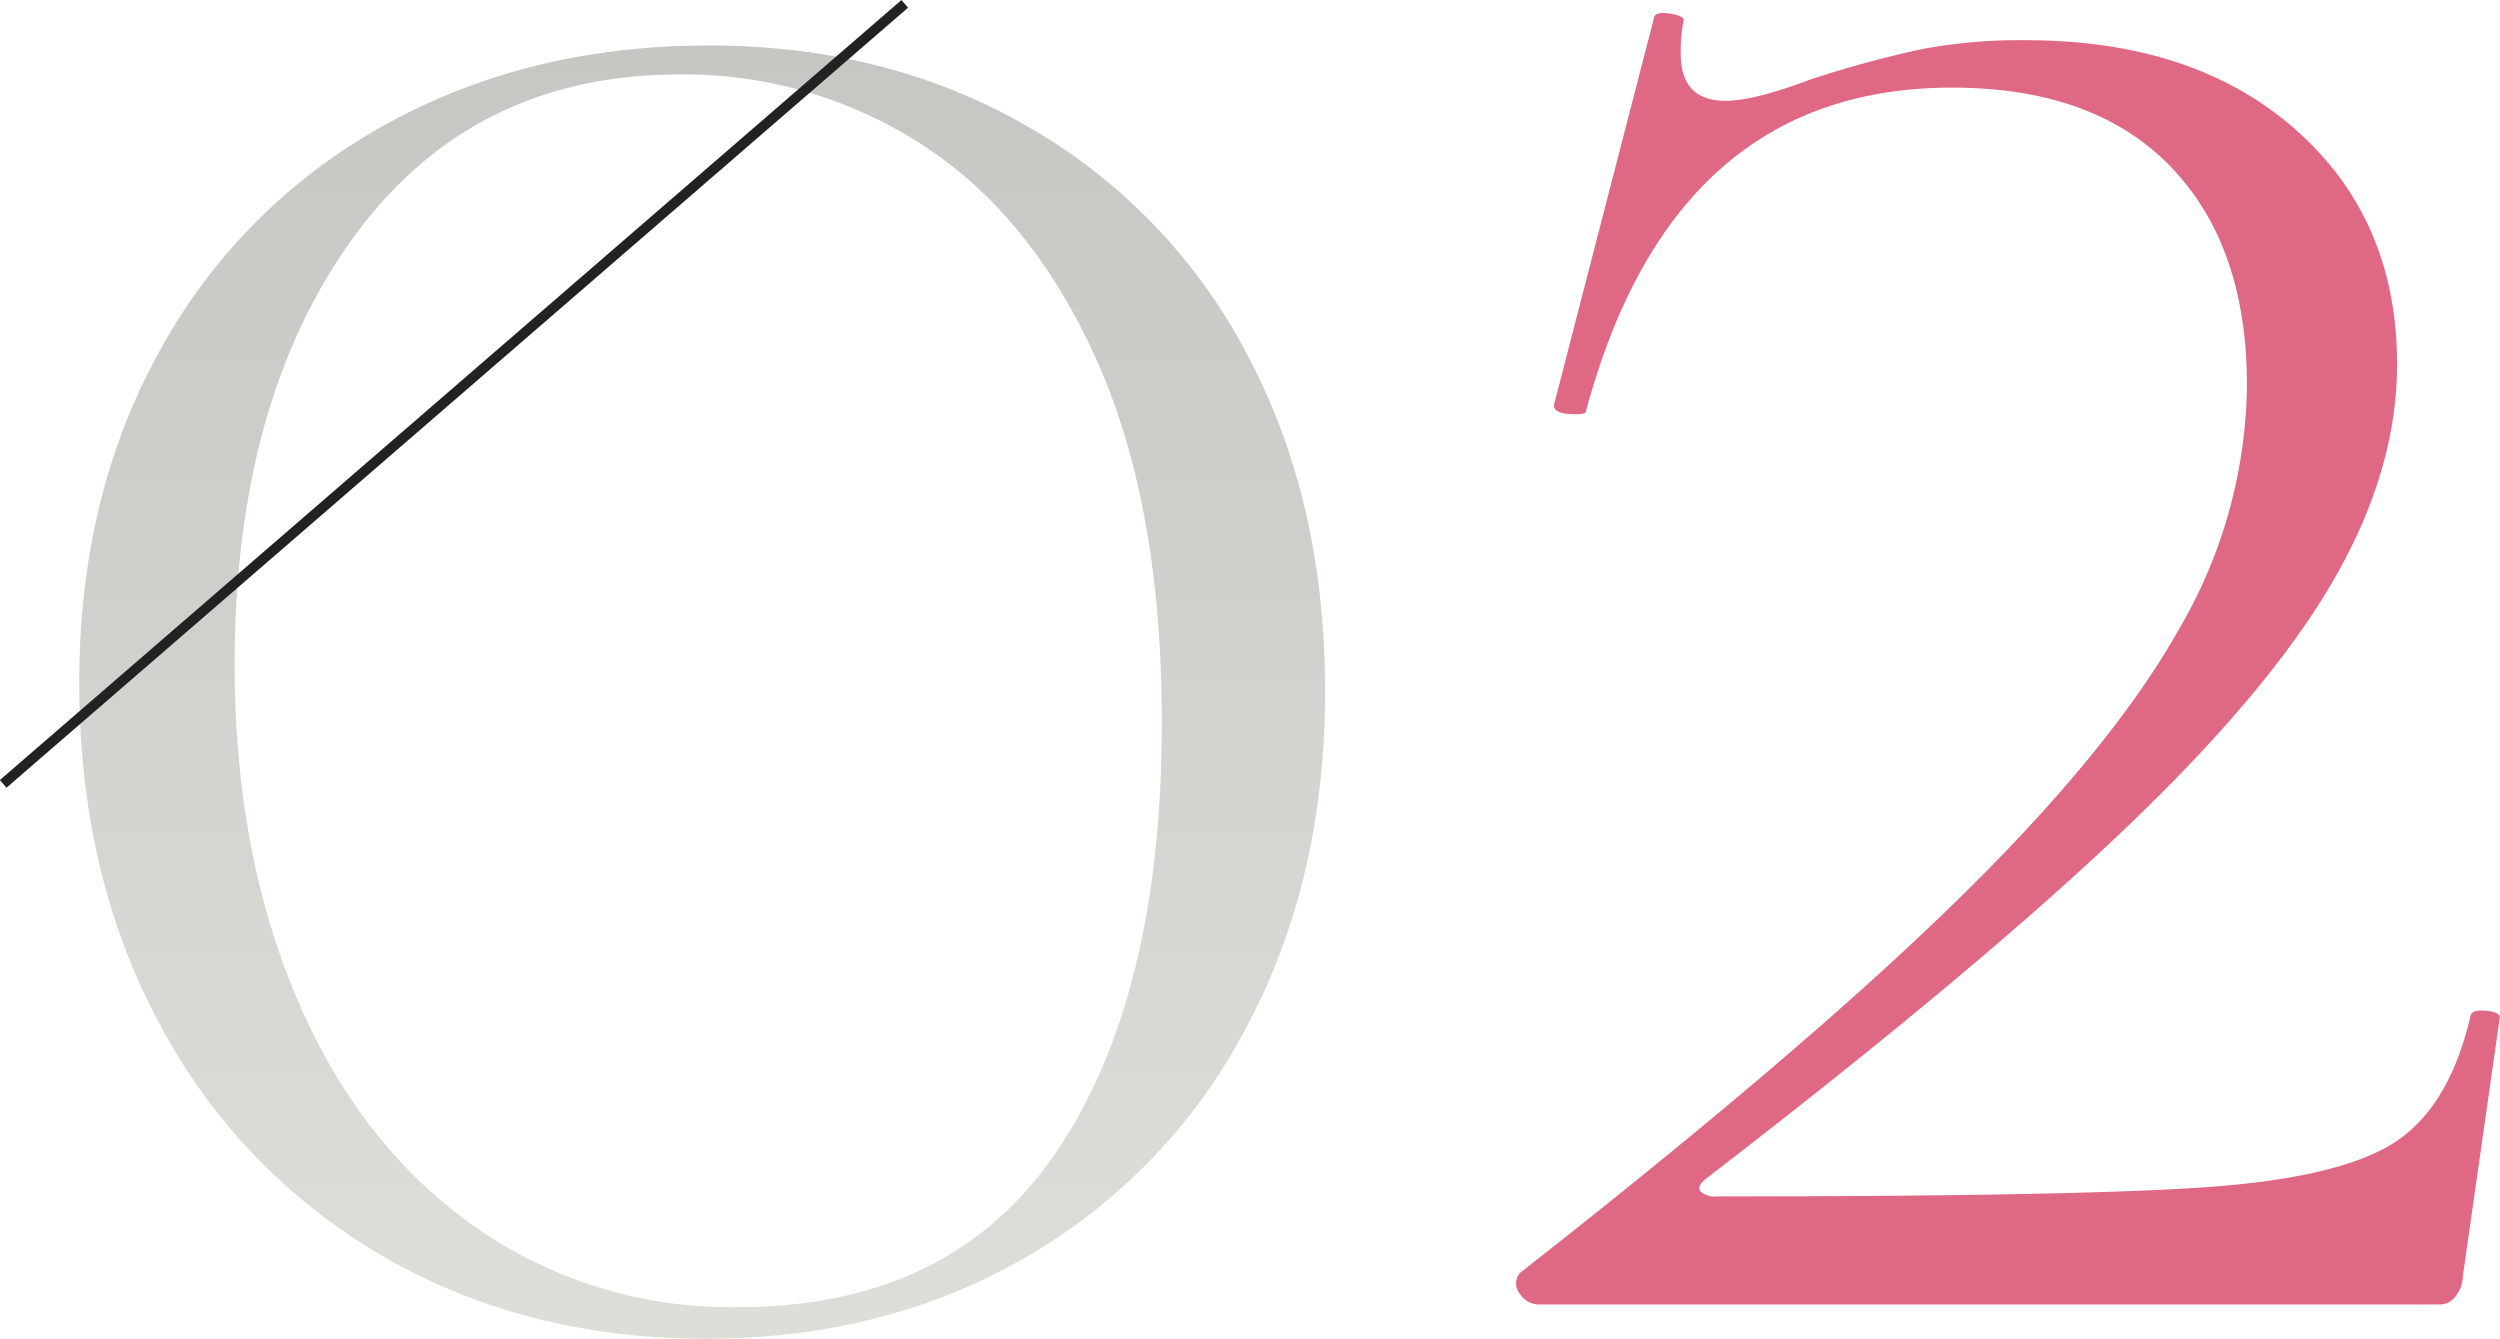
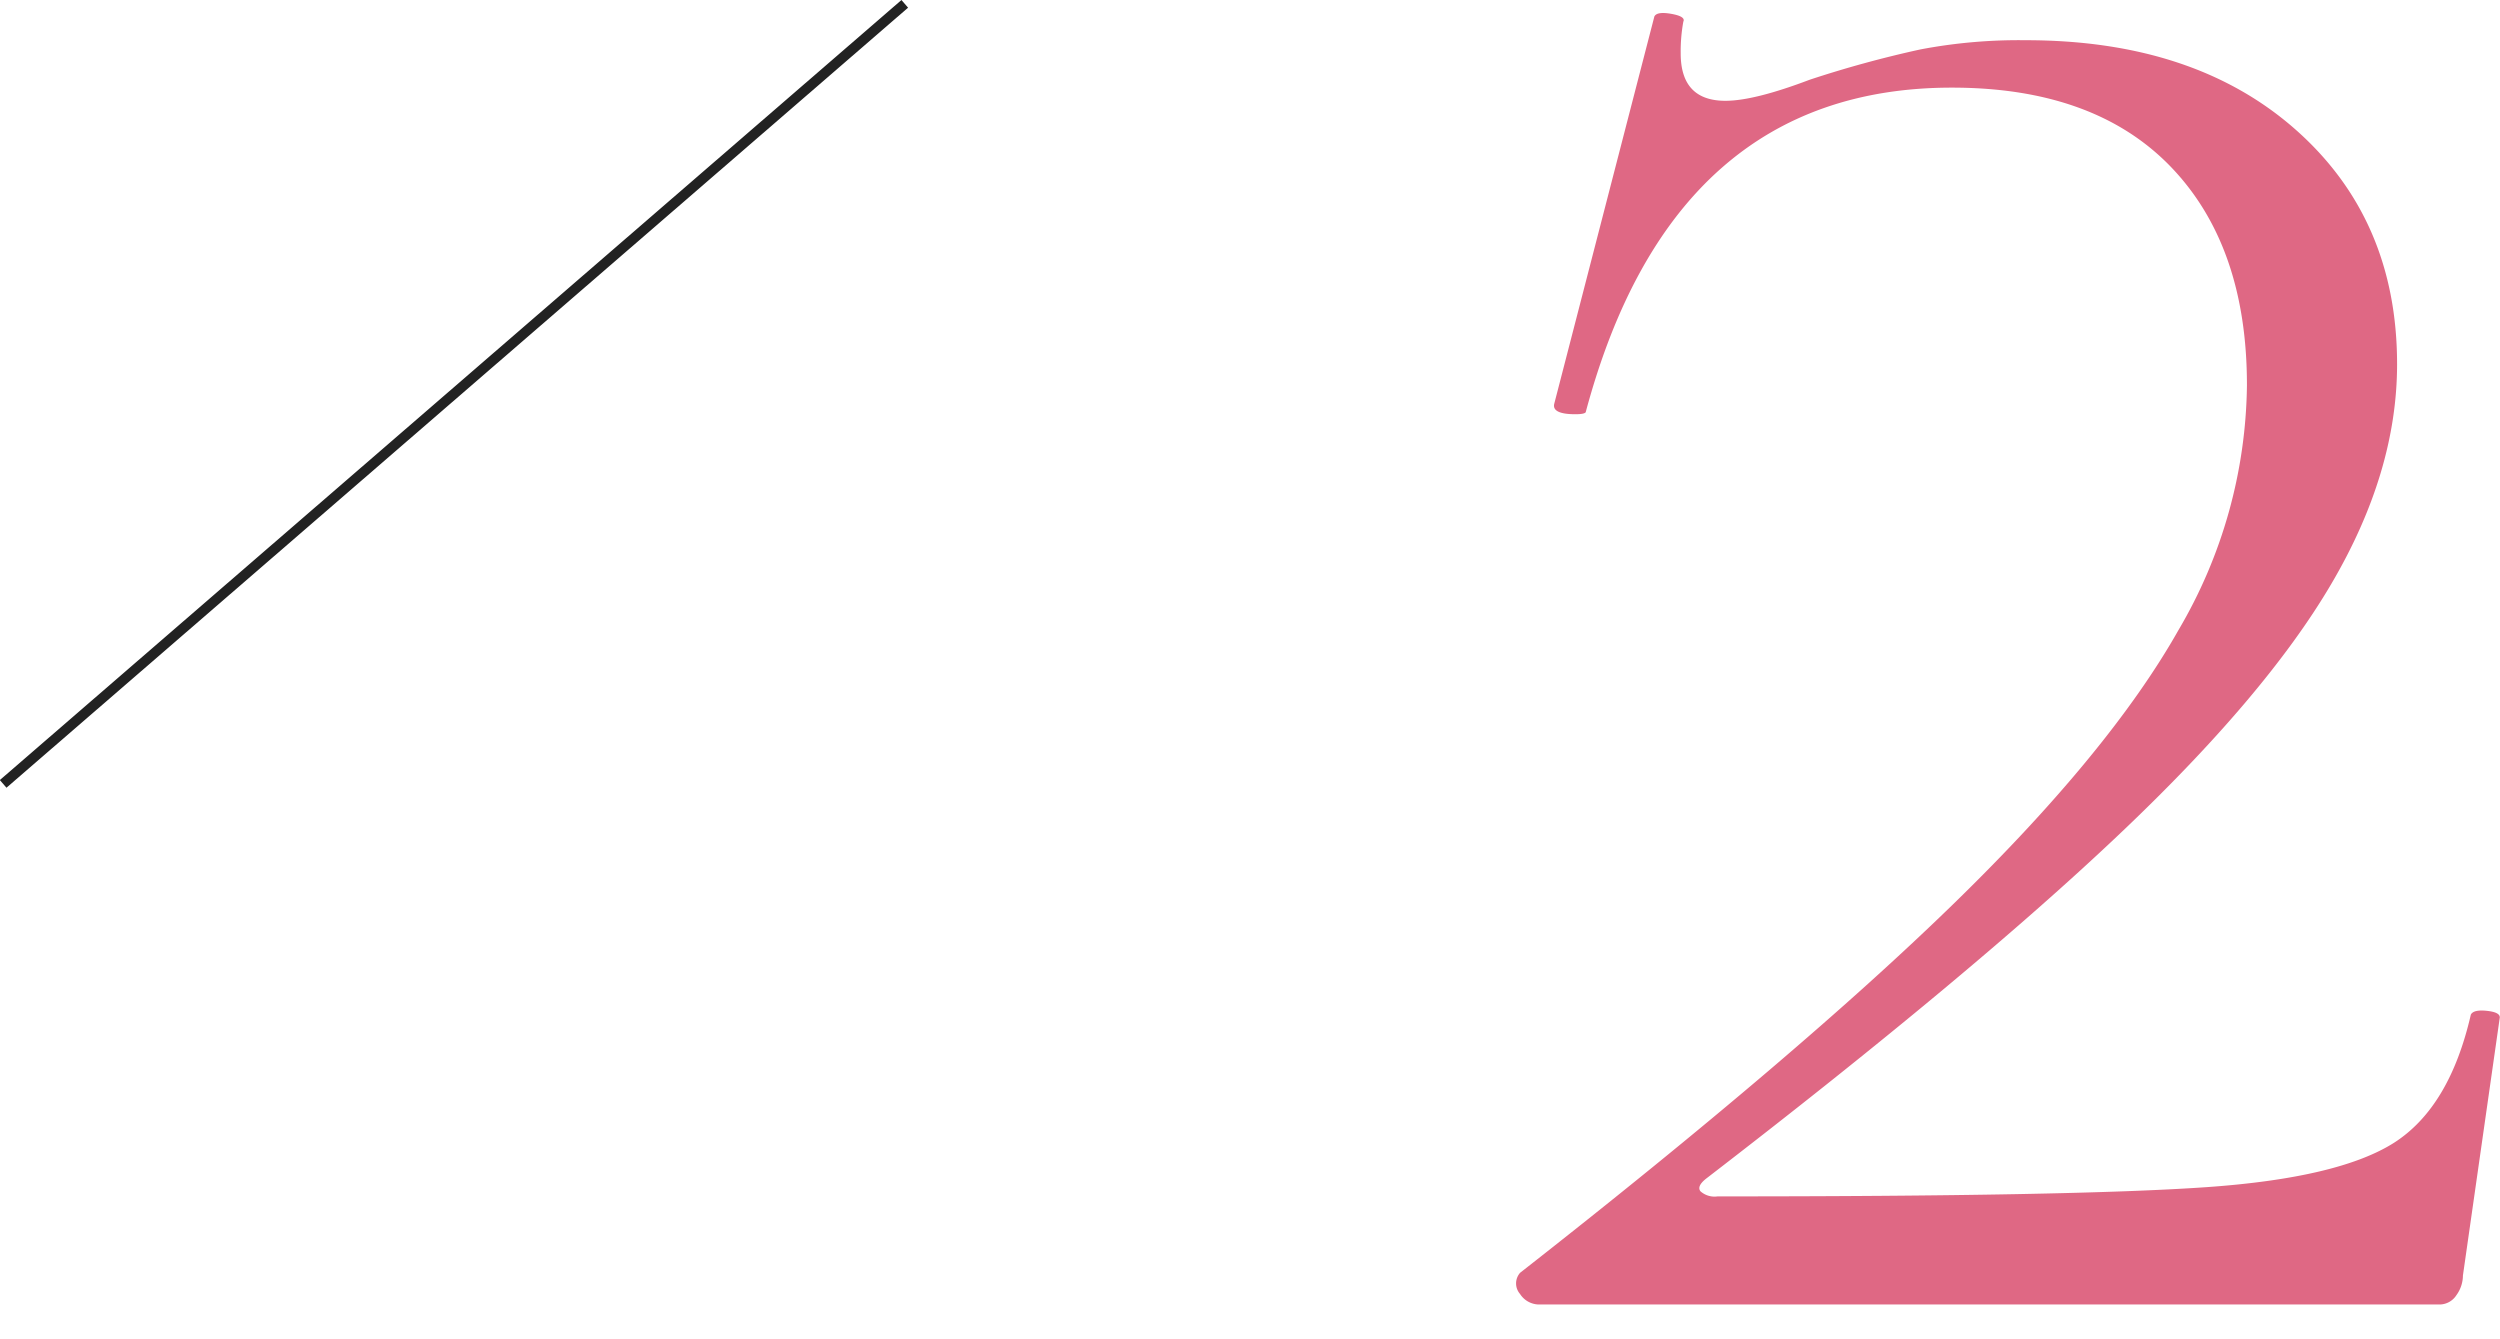
<svg xmlns="http://www.w3.org/2000/svg" id="num02.svg" width="246.782" height="132.16" viewBox="0 0 246.782 132.16">
  <defs>
    <style>
      .cls-1 {
        fill: #df6884;
      }

      .cls-1, .cls-2, .cls-3 {
        fill-rule: evenodd;
      }

      .cls-2 {
        fill: url(#linear-gradient);
      }

      .cls-3 {
        fill: none;
        stroke: #222;
        stroke-width: 1px;
      }
    </style>
    <linearGradient id="linear-gradient" x1="902" y1="3674.78" x2="902" y2="3547.09" gradientUnits="userSpaceOnUse">
      <stop offset="0" stop-color="#dfddd8" stop-opacity="0.996" />
      <stop offset="1" stop-color="#c8c6c3" />
    </linearGradient>
  </defs>
  <path id="_02" data-name="02" class="cls-1" d="M982.734,3668.27a1.582,1.582,0,0,0,0,2.08,2.255,2.255,0,0,0,1.82,1.04h88.916a1.983,1.983,0,0,0,1.69-.91,3.331,3.331,0,0,0,.65-1.95l3.64-25.48c0-.35-0.43-0.56-1.3-0.65s-1.39.04-1.56,0.38q-2.085,9.1-7.54,12.62-5.46,3.495-18.59,4.41t-48.23.91a2.084,2.084,0,0,1-1.69-.51c-0.26-.35-0.04-0.79.65-1.31q25.995-20.01,40.56-33.8,14.565-13.77,21.06-24.83,6.5-11.04,6.5-21.7,0-14.3-10.01-23.15-10-8.835-26.65-8.83a51.9,51.9,0,0,0-10.4.91,109.1,109.1,0,0,0-10.92,2.99c-3.64,1.38-6.41,2.08-8.32,2.08-2.95,0-4.416-1.57-4.416-4.68a16.247,16.247,0,0,1,.26-3.13c0.17-.34-0.22-0.6-1.17-0.77s-1.52-.09-1.69.26l-9.88,38.22c-0.175.69,0.52,1.04,2.08,1.04,0.69,0,1.04-.09,1.04-0.26q8.58-31.98,36.136-31.98,14.04,0,21.58,7.79,7.545,7.815,7.54,21.59a48.586,48.586,0,0,1-6.76,24.17q-6.765,11.97-22.1,26.92t-42.9,36.53h0Z" transform="translate(-832.688 -3542.62)" />
  <g id="g">
-     <path id="_02-2" data-name="02" class="cls-2" d="M902.394,3674.77q17.678,0,31.59-8.06a56.284,56.284,0,0,0,21.71-22.63q7.8-14.55,7.8-33.27t-7.67-33.15a55.562,55.562,0,0,0-21.58-22.49q-13.913-8.07-31.59-8.06-17.94,0-32.11,7.92a56.186,56.186,0,0,0-22.1,22.24q-7.935,14.3-7.93,32.75,0,18.99,7.93,33.67a57.551,57.551,0,0,0,21.97,22.89q14.04,8.19,31.98,8.19h0Zm3.12-3.12a43.9,43.9,0,0,1-26.13-8.06q-11.31-8.055-17.42-22.49t-6.11-32.89q0-25.995,11.7-42.12t32.24-16.12a43.165,43.165,0,0,1,24.05,7.02q10.785,7.02,17.16,21.32t6.37,35.62q0,27.03-10.4,42.38t-31.46,15.34h0Z" transform="translate(-832.688 -3542.62)" />
    <path id="シェイプ_1344" data-name="シェイプ 1344" class="cls-3" d="M833,3620l89-77" transform="translate(-832.688 -3542.62)" />
  </g>
</svg>